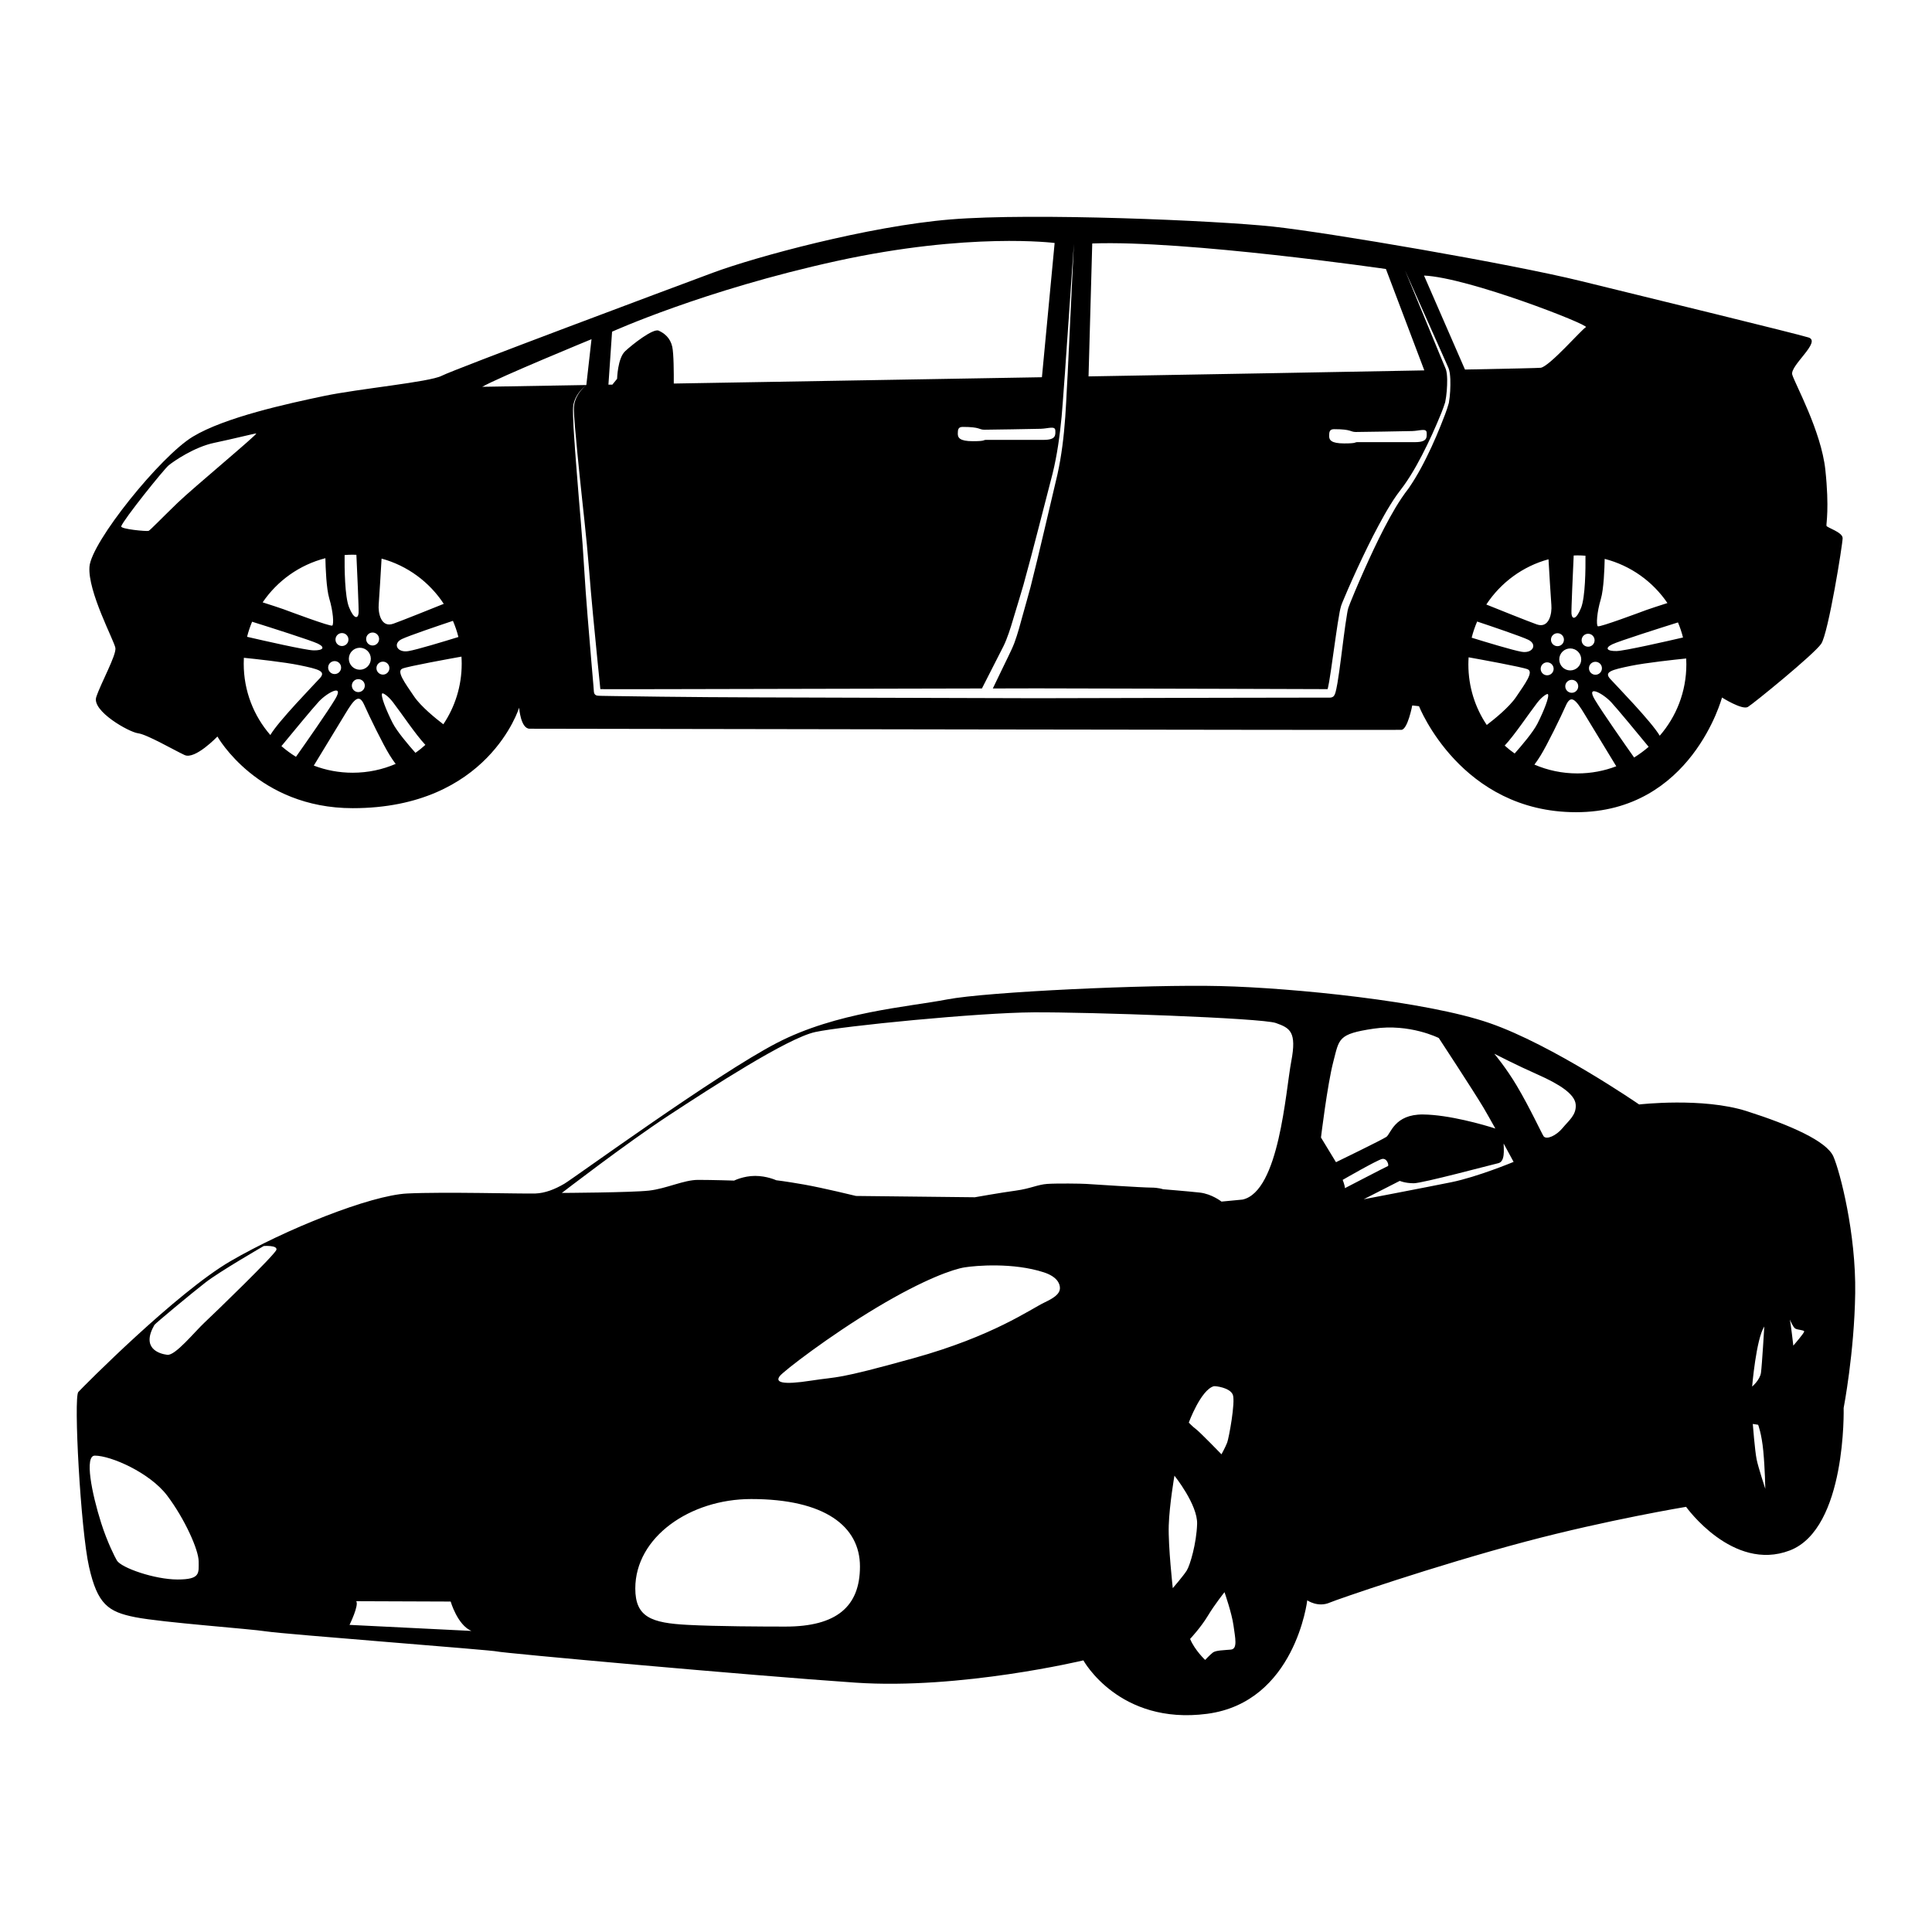
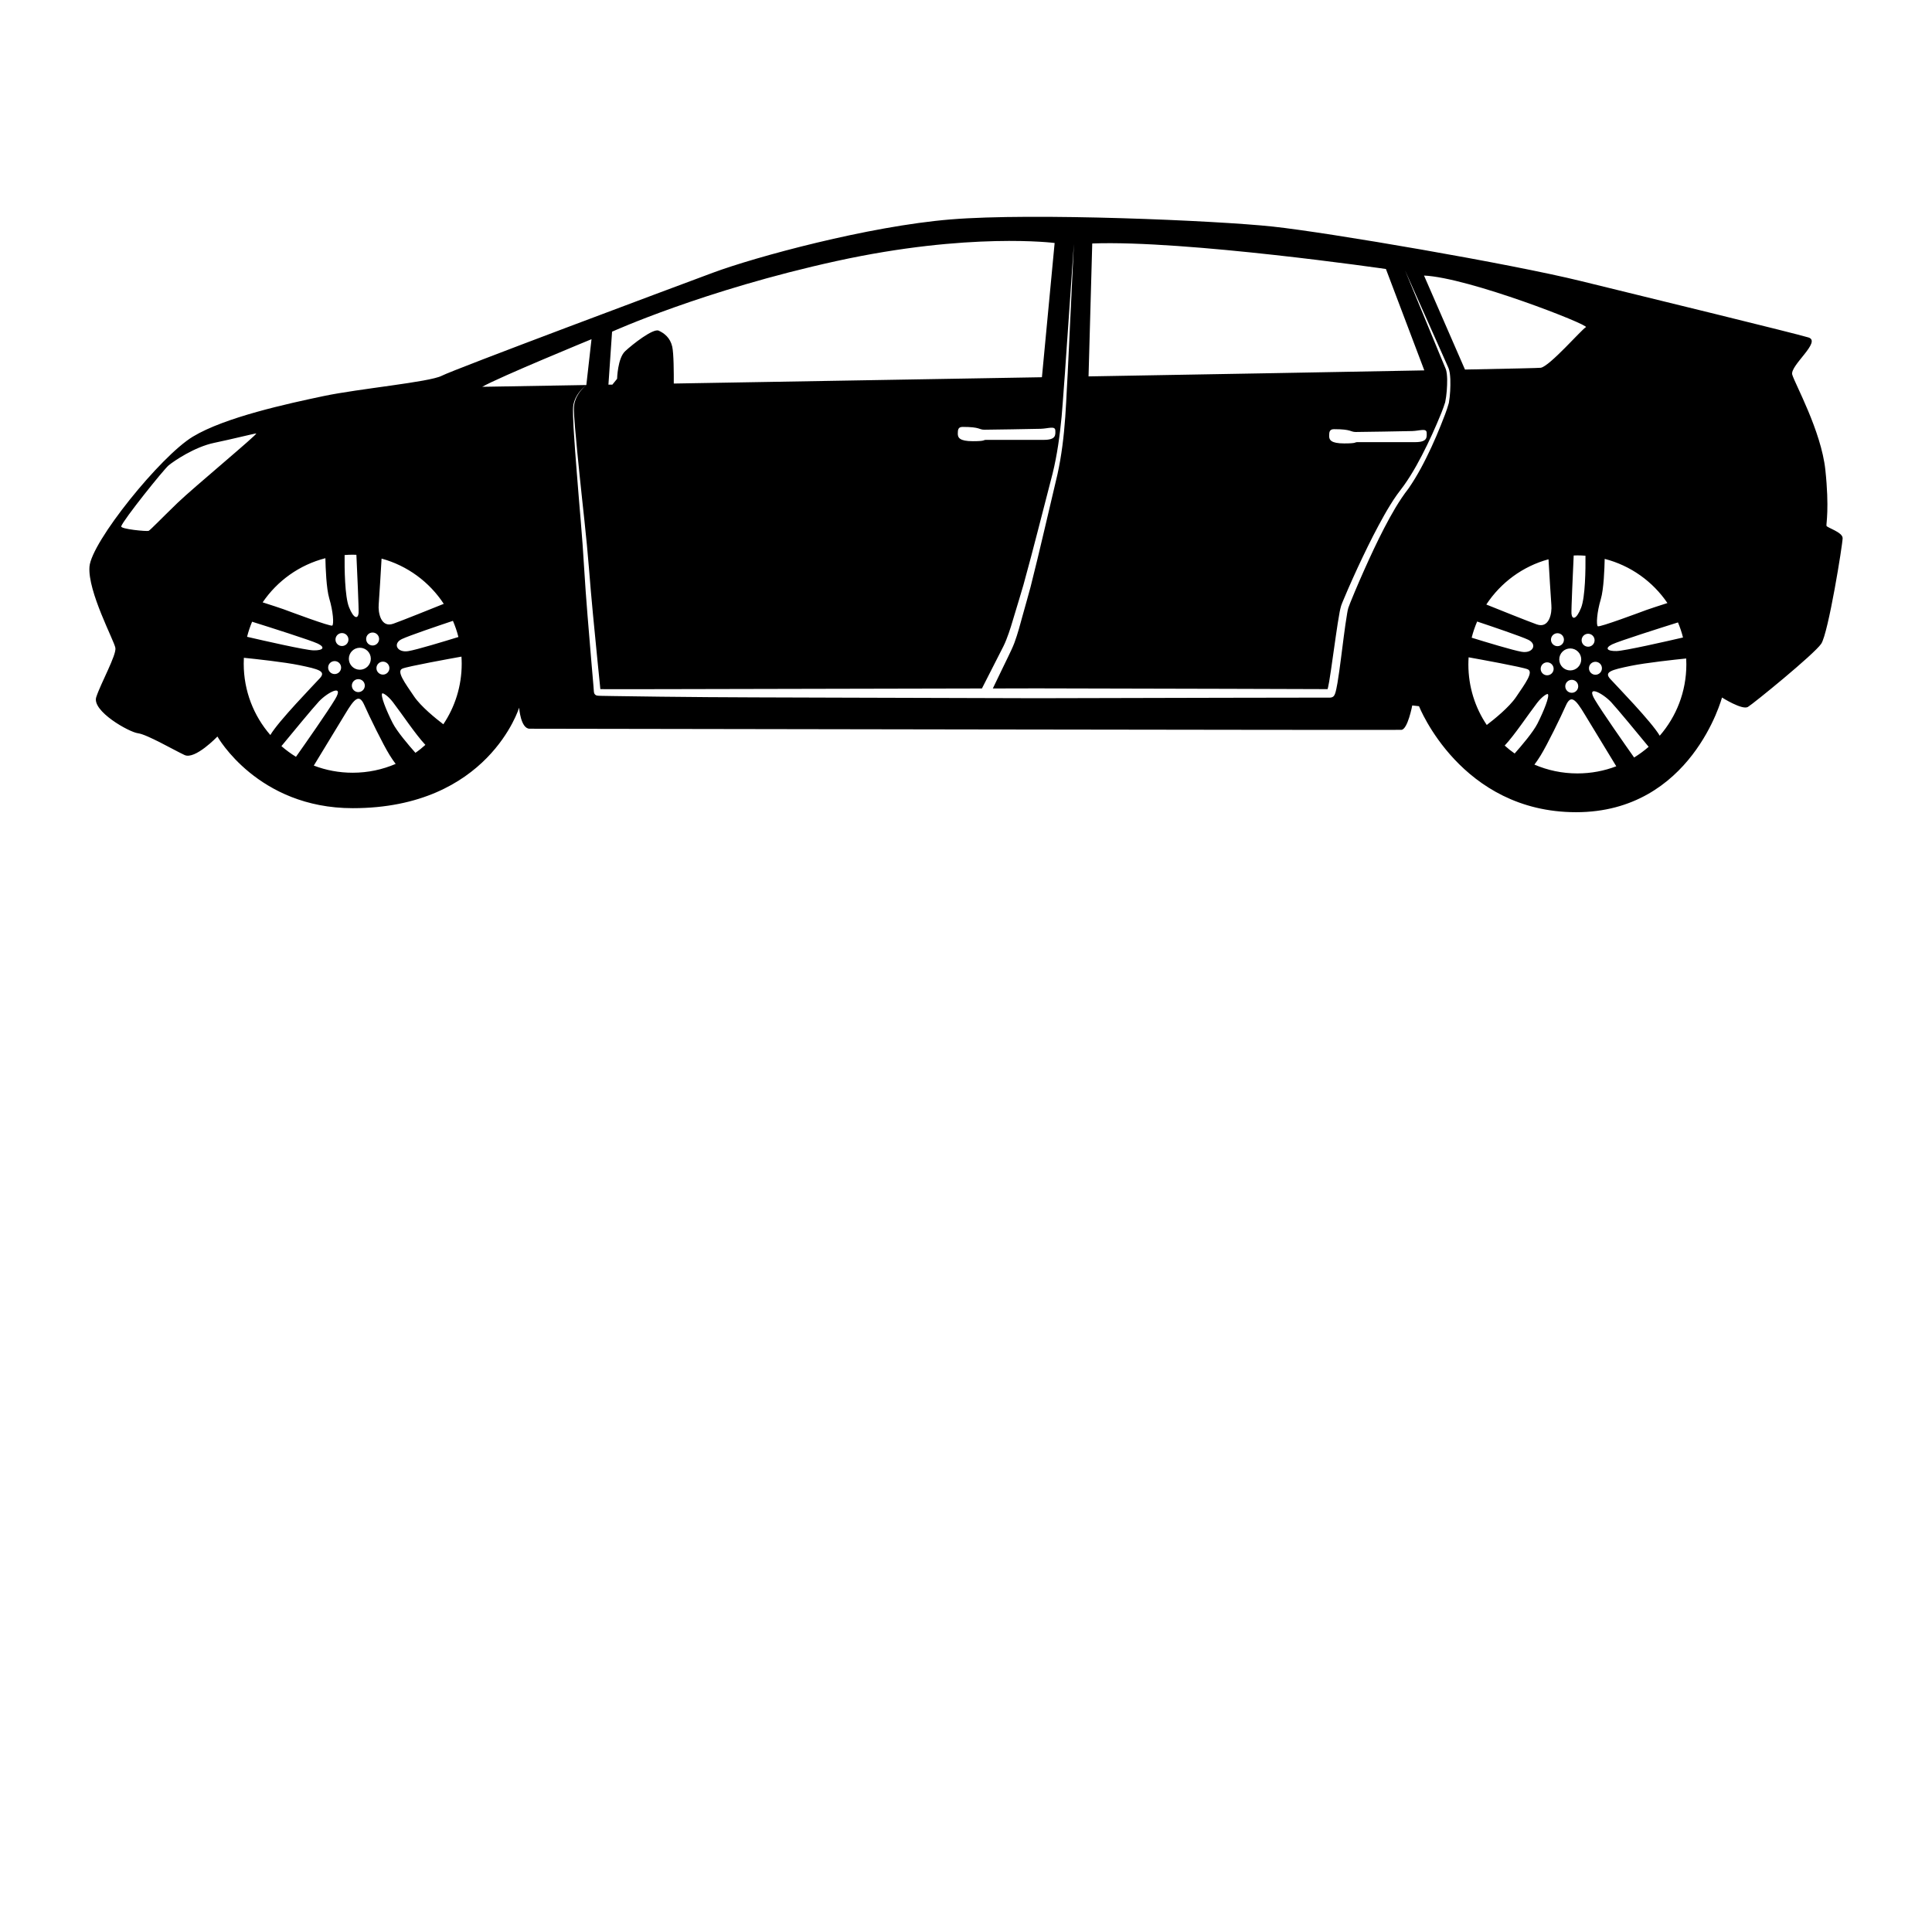
<svg xmlns="http://www.w3.org/2000/svg" version="1.1" id="Layer_1" x="0px" y="0px" viewBox="0 0 500 500" style="enable-background:new 0 0 500 500;" xml:space="preserve">
  <g>
-     <path d="M474.487,299.314c-1.733-3.976-11.067-8.122-22.462-11.758c-11.407-3.625-27.82-1.722-27.82-1.722   s-22.405-15.439-38.762-21.08c-16.357-5.652-50.916-9.107-69.584-9.56c-18.656-0.464-60.59,1.495-70.728,3.455   c-10.138,1.96-28.568,3.217-44.12,11.282c-15.552,8.065-52.411,34.911-54.937,36.406c-2.537,1.495-5.063,2.447-7.487,2.537   c-3.466,0.113-23.618-0.465-33.178,0c-9.56,0.453-31.682,9.322-45.74,17.501c-14.046,8.178-38.128,32.487-39.397,33.869   c-1.257,1.382,0.578,35.602,2.775,45.275c2.186,9.674,4.95,11.633,11.973,13.015c7.023,1.382,29.61,2.99,33.982,3.681   c4.384,0.691,58.755,4.848,59.672,5.188c0.918,0.351,65.54,6.219,92.725,8.065c27.186,1.846,58.981-5.766,58.981-5.766   s9.22,16.821,32.022,13.831c22.813-3.002,25.917-29.372,25.917-29.372s2.764,1.948,5.879,0.566   c1.642-0.725,26.891-9.458,50.69-15.779c21.272-5.641,41.469-8.983,41.469-8.983s12.086,16.935,26.834,11.294   c14.748-5.653,13.944-36.87,13.944-36.87s2.764-14.284,2.991-29.712C480.354,319.239,476.209,303.279,474.487,299.314z    M45.964,408.77c-5.958,0-14.601-3.024-15.722-4.927c-0.442-0.747-2.47-4.678-4.055-9.674c-2.458-7.736-4.372-17.455-1.643-17.455   c4.146,0,14.25,4.406,18.747,10.376c4.486,5.958,8.122,13.989,8.122,17.014C51.412,407.128,51.933,408.77,45.964,408.77z    M71.541,323.419c-0.261,1.201-15.904,16.323-18.577,18.826c-2.673,2.503-7.601,8.643-9.674,8.382   c-2.073-0.261-6.83-1.642-3.33-7.737c0.215-0.374,9.809-8.348,13.208-10.976c3.625-2.832,15.088-9.447,15.088-9.447   S71.801,322.207,71.541,323.419z M90.457,420.517c0,0,2.503-5.097,1.733-6.128l24.444,0.091c0,0,1.733,6.038,5.358,7.601   L90.457,420.517z M203.288,420.958c-5.833,0-17.897-0.045-25.316-0.442c-9.368-0.487-13.559-1.982-13.559-9.413   c0-13.31,14.171-23.153,29.984-23.153c19.086,0,28.16,7.08,28.16,17.455C222.556,415.77,216.508,420.958,203.288,420.958z    M270.335,337.068c-3.625,1.722-13.31,8.722-33.869,14.42c-20.559,5.709-19.154,4.667-26.585,5.822   c-7.431,1.155-9.379,0.464-8.054-1.212c1.008-1.28,12.777-10.364,25.113-17.739c12.324-7.374,19.811-9.911,22.689-10.364   c2.877-0.464,12.584-1.303,20.536,1.291c3.341,1.099,4.146,2.855,4.146,4.066C274.3,335.007,272.43,336.06,270.335,337.068z    M303.513,411.013c0,0-1.212-10.885-1.042-16.232c0.17-5.358,1.473-12.879,1.473-12.879s6.049,7.521,5.867,12.528   c-0.17,5.007-1.812,10.625-2.673,12.007C306.277,407.818,303.513,411.013,303.513,411.013z M307.658,368.162   c0,0,3.104-8.461,6.479-9.413c0.329-0.09,4.236,0.351,4.927,2.243c0.691,1.903-1.042,11.237-1.473,12.358   c-0.431,1.121-1.473,3.024-1.473,3.024s-5.528-5.697-6.559-6.479C308.519,369.113,307.658,368.162,307.658,368.162z    M318.544,426.916c-1.812,0.17-3.885,0.17-4.667,0.77c-0.781,0.612-1.982,1.903-1.982,1.903s-2.685-2.503-3.897-5.437   c0,0,2.764-2.945,4.587-5.969c1.812-3.013,4.316-6.128,4.316-6.128s1.903,5.437,2.333,8.643   C319.665,423.892,320.356,426.747,318.544,426.916z M334.176,274.689c-1.461,7.691-3.104,33.688-12.607,35.76l-5.448,0.521   c0,0-2.503-1.982-5.618-2.333c-3.104-0.34-9.504-0.861-9.504-0.861s-1.121-0.43-3.194-0.43c-2.073,0-15.292-0.861-16.674-0.951   c-1.382-0.091-7.601-0.17-10.104,0c-2.503,0.17-4.316,1.212-8.122,1.733c-3.806,0.51-10.625,1.722-10.625,1.722l-30.754-0.34   c0,0-8.473-2.073-13.4-2.945c-4.916-0.861-7.249-1.121-7.249-1.121s-2.424-1.121-5.449-1.121c-3.024,0-5.437,1.212-5.437,1.212   s-5.618-0.181-9.334-0.181s-8.122,2.254-12.698,2.775c-4.588,0.51-22.553,0.6-22.553,0.6s16.583-12.789,27.65-20.049   c10.829-7.102,30.754-20.038,37.924-21.59c7.17-1.563,42.251-5.018,56.501-5.097c14.261-0.091,59.094,1.461,62.719,2.764   C333.836,266.046,335.648,266.997,334.176,274.689z M341.867,294.387c0,0,1.642-13.649,3.194-19.619   c1.563-5.958,1.121-7.17,10.455-8.552c9.334-1.382,16.844,2.424,16.844,2.424s8.835,13.457,11.588,18.056   c0.702,1.189,1.846,3.217,3.047,5.369c-2.968-0.963-11.984-3.568-18.69-3.636c-7.431-0.091-8.382,5.007-9.504,5.788   c-1.121,0.77-13.049,6.558-13.049,6.558L341.867,294.387z M347.485,305.352c0,0,8.869-5.12,10.195-5.414   c1.325-0.283,1.846,1.733,1.495,1.846c-0.34,0.113-11.112,5.709-11.112,5.709C348.063,306.802,347.485,305.352,347.485,305.352z    M375.566,305.963c-6.83,1.382-22.643,4.406-22.643,4.406l9.334-4.757c0,0,1.382,0.612,3.625,0.612   c2.254,0,19.959-4.757,21.862-5.188c1.801-0.408,1.427-3.511,1.393-5.097c1.439,2.639,2.583,4.757,2.583,4.757   S382.385,304.582,375.566,305.963z M404.393,291.94c-1.62,1.96-4.146,3.104-4.905,2.13c-0.397-0.532-3.591-7.431-6.91-13.015   c-2.718-4.588-5.664-8.122-5.856-8.348c0.34,0.17,5.856,3.013,11.271,5.403c5.584,2.481,9.56,5.018,9.798,7.725   C408.018,288.542,406.002,289.98,404.393,291.94z M456.601,343.287c0,0-0.6,10.059-0.861,11.962   c-0.26,1.903-2.288,3.591-2.288,3.591S454.483,346.527,456.601,343.287z M454.619,377.711c-0.465-2.265-0.997-9.198-0.997-9.198   l1.382,0.215c0,0,0.906,2.288,1.337,6.819c0.43,4.542,0.521,9.764,0.521,9.764S455.004,379.659,454.619,377.711z M464.111,348.248   c0,0-0.679-5.868-0.895-6.751c0.091,0.227,0.85,2.028,1.416,2.345c0.612,0.351,2.254,0.351,2.288,0.736   C466.965,344.963,464.111,348.248,464.111,348.248z" />
    <path d="M472.688,136.069c-0.102-0.485,0.778-4.477-0.293-14.502c-1.072-10.012-7.883-22.269-8.559-24.604   c-0.688-2.334,7.678-8.571,4.184-9.63c-3.507-1.071-40.661-10.127-58.862-14.591c-18.188-4.477-65.265-12.55-79.767-14.106   c-14.489-1.556-62.064-3.609-83.364-1.85c-21.313,1.748-50.585,9.719-61.579,13.813c-10.994,4.081-66.936,24.999-70.137,26.657   c-3.214,1.645-21.313,3.303-30.547,5.242c-9.247,1.951-25.496,5.459-33.863,10.51c-8.367,5.064-26.262,27.244-26.747,33.659   c-0.485,6.428,6.416,19.17,6.709,21.019c0.294,1.85-3.788,9.145-4.961,12.742c-1.161,3.597,8.469,9.043,10.803,9.336   c2.334,0.293,9.336,4.375,12.066,5.638c2.717,1.263,8.495-4.795,8.495-4.795s10.404,18.548,35.021,18.548   c35.113,0,43.062-26.01,43.062-26.01s0.382,5.446,2.717,5.446s223.945,0.395,225.602,0.293c1.645-0.089,2.819-6.313,2.819-6.313   l1.747,0.191c0,0,10.803,27.435,40.662,27.435c29.871,0,37.753-29.68,37.753-29.68s5.242,3.316,6.709,2.436   c1.454-0.88,17.117-13.622,18.966-16.339c1.849-2.729,5.548-25.777,5.548-27.346C476.871,137.715,472.777,136.554,472.688,136.069z    M435.559,164.984c-4.184,0.969-15.153,3.469-17.193,3.507c-2.525,0.051-3.112-0.778-1.109-1.747   c1.683-0.816,12.678-4.311,17.002-5.663C434.781,162.331,435.227,163.644,435.559,164.984z M414.285,155.073   c0.765-2.564,0.957-7.933,1.008-10.433c6.709,1.722,12.448,5.854,16.237,11.428c-2.028,0.65-4.553,1.467-5.383,1.773   c-1.454,0.536-12.206,4.566-12.64,4.234C413.073,161.731,413.264,158.479,414.285,155.073z M414.578,172.943   c0,0.931-0.753,1.684-1.684,1.684c-0.918,0-1.671-0.753-1.671-1.684s0.753-1.671,1.671-1.671   C413.825,171.272,414.578,172.012,414.578,172.943z M412.678,165.698c0,0.931-0.753,1.671-1.671,1.671   c-0.931,0-1.684-0.74-1.684-1.671s0.753-1.684,1.684-1.684C411.925,164.014,412.678,164.767,412.678,165.698z M406.377,173.504   c-1.569,0-2.844-1.275-2.844-2.844s1.275-2.844,2.844-2.844s2.844,1.275,2.844,2.844S407.945,173.504,406.377,173.504z    M408.443,177.611c0,0.931-0.752,1.684-1.671,1.684c-0.931,0-1.683-0.752-1.683-1.684c0-0.918,0.752-1.671,1.683-1.671   C407.691,175.94,408.443,176.692,408.443,177.611z M384.656,156.451c3.711-5.65,9.4-9.885,16.096-11.709   c0.153,2.513,0.587,10.102,0.74,11.836c0.191,2.092-0.536,6.173-3.788,5.013C395.115,160.66,387.64,157.65,384.656,156.451z    M393.801,168.683c-2.168-0.357-9.387-2.551-12.933-3.648c0.357-1.441,0.842-2.844,1.416-4.184   c3.814,1.275,11.415,3.852,13.226,4.719C397.946,166.744,396.722,169.18,393.801,168.683z M400.395,171.412   c0.931,0,1.684,0.752,1.684,1.684c0,0.918-0.753,1.671-1.684,1.671c-0.918,0-1.671-0.752-1.671-1.671   C398.724,172.165,399.476,171.412,400.395,171.412z M401.39,165.545c0-0.918,0.753-1.671,1.684-1.671   c0.931,0,1.671,0.752,1.671,1.671c0,0.931-0.74,1.684-1.671,1.684C402.142,167.229,401.39,166.476,401.39,165.545z    M409.183,157.305c-1.237,3.112-2.347,3.112-2.487,1.505c-0.076-0.829,0.395-11.237,0.574-15.05   c0.319-0.025,0.638-0.025,0.957-0.025c0.701,0,1.403,0.025,2.092,0.089C410.356,147.255,410.28,154.525,409.183,157.305z    M282.671,63.011c24.119-0.906,76.004,6.607,76.004,6.607l9.936,26.236c-21.989,0.421-53.633,0.982-86.897,1.556L282.671,63.011z    M369.223,111.989c0.051,1.263,0.153,2.436-3.01,2.436h-14.885c-0.88,0,0,0.332-3.456,0.332c-3.444,0-3.89-0.918-3.89-1.939   c0-1.02,0.102-1.748,1.263-1.748c4.63,0,4.132,0.727,5.65,0.727c1.505,0,12.691-0.191,14.591-0.242   C367.386,111.504,369.184,110.726,369.223,111.989z M273.117,111.402c0.051,1.263,0.14,2.436-3.023,2.436H255.21   c-0.867,0,0,0.344-3.443,0.344c-3.457,0-3.891-0.931-3.891-1.951s0.089-1.747,1.263-1.747c4.63,0,4.132,0.727,5.637,0.727   c1.505,0,12.691-0.192,14.591-0.242C271.268,110.917,273.066,110.139,273.117,111.402z M158.403,85.842   c0,0,23.736-10.765,58.11-18.29s56.426-4.668,56.426-4.668l-3.291,34.743c-33.889,0.6-68.428,1.186-95.276,1.633   c0.013-2.729,0-7.691-0.395-9.528c-0.523-2.334-2.079-3.507-3.507-4.158c-1.428-0.65-6.747,3.508-8.686,5.319   c-1.951,1.824-2.079,7.143-2.079,7.143l-1.224,1.505c-0.344,0-0.689,0-1.02,0.013L158.403,85.842z M118.634,164.856   c-3.546,1.097-10.765,3.291-12.933,3.648c-2.921,0.497-4.145-1.939-1.709-3.112c1.811-0.867,9.413-3.444,13.226-4.719   C117.792,162.012,118.277,163.415,118.634,164.856z M98.01,156.4c0.153-1.735,0.587-9.324,0.74-11.836   c6.696,1.824,12.385,6.058,16.096,11.709c-2.985,1.199-10.459,4.209-13.048,5.14C98.546,162.573,97.819,158.492,98.01,156.4z    M100.778,172.917c0,0.918-0.753,1.671-1.671,1.671c-0.931,0-1.684-0.753-1.684-1.671c0-0.931,0.753-1.684,1.684-1.684   C100.025,171.234,100.778,171.986,100.778,172.917z M96.429,163.696c0.931,0,1.683,0.753,1.683,1.671   c0,0.931-0.752,1.684-1.683,1.684s-1.671-0.752-1.671-1.684C94.758,164.448,95.497,163.696,96.429,163.696z M95.969,170.481   c0,1.569-1.275,2.844-2.844,2.844c-1.569,0-2.844-1.275-2.844-2.844s1.275-2.844,2.844-2.844   C94.694,167.637,95.969,168.912,95.969,170.481z M94.413,177.432c0,0.931-0.753,1.684-1.684,1.684   c-0.918,0-1.671-0.753-1.671-1.684c0-0.918,0.752-1.671,1.671-1.671C93.661,175.761,94.413,176.514,94.413,177.432z    M89.184,143.645c0.689-0.064,1.39-0.089,2.092-0.089c0.319,0,0.638,0,0.957,0.026c0.178,3.814,0.65,14.221,0.574,15.05   c-0.14,1.607-1.25,1.607-2.487-1.505C89.222,154.346,89.146,147.076,89.184,143.645z M88.495,163.836   c0.931,0,1.684,0.752,1.684,1.683c0,0.931-0.753,1.671-1.684,1.671c-0.918,0-1.671-0.74-1.671-1.671   C86.824,164.588,87.577,163.836,88.495,163.836z M88.278,172.764c0,0.931-0.752,1.683-1.671,1.683   c-0.931,0-1.683-0.752-1.683-1.683c0-0.931,0.752-1.671,1.683-1.671C87.526,171.093,88.278,171.833,88.278,172.764z M84.21,144.462   c0.051,2.5,0.242,7.87,1.008,10.433c1.02,3.405,1.212,6.658,0.778,7.002c-0.433,0.332-11.186-3.699-12.64-4.235   c-0.829-0.306-3.355-1.122-5.382-1.773C71.761,150.316,77.501,146.184,84.21,144.462z M81.136,168.313   c-2.041-0.038-13.01-2.538-17.193-3.508c0.332-1.339,0.778-2.653,1.301-3.903c4.324,1.352,15.318,4.847,17.002,5.663   C84.248,167.535,83.661,168.364,81.136,168.313z M46.01,130.087c-3.941,3.788-7.092,7.091-7.538,7.296   c-0.433,0.191-7.347-0.446-7.104-1.173c0.574-1.709,10.995-14.731,12.308-15.803c1.314-1.071,6.62-4.719,11.721-5.791   c5.115-1.071,10.216-2.385,10.905-2.436C66.978,112.142,49.951,126.286,46.01,130.087z M63.075,171.769   c0-0.51,0.013-1.02,0.038-1.531c2.908,0.293,10.395,1.097,14.374,1.913c5,1.033,6.951,1.556,5.293,3.367   c-1.607,1.76-10.701,11.096-12.818,14.706C65.664,185.276,63.075,178.823,63.075,171.769z M72.833,193.095   c2.614-3.176,8.073-9.796,9.706-11.556c2.194-2.334,6.671-4.706,4.184-0.574c-1.939,3.24-7.729,11.505-10.127,14.897   C75.269,195.046,74.006,194.115,72.833,193.095z M91.276,199.982c-3.546,0-6.938-0.65-10.064-1.849   c1.837-3.023,6.39-10.484,8.188-13.469c2.283-3.801,3.546-5.216,4.86-2.245c1.314,2.972,4.821,10.165,6.569,12.984   c0.548,0.893,1.084,1.658,1.569,2.296C98.992,199.166,95.229,199.982,91.276,199.982z M107.512,194.829   c-1.811-2.041-4.783-5.535-5.906-7.742c-1.645-3.252-3.201-7.143-2.678-7.64c0.166-0.14,1.416,0.523,2.78,2.296   c2.359,3.074,5.752,8.214,8.38,11.033C109.272,193.516,108.418,194.204,107.512,194.829z M114.731,187.444   c-1.939-1.48-5.791-4.579-7.576-7.219c-2.436-3.597-4.617-6.517-3.01-7.193c1.39-0.587,12.436-2.589,15.28-3.099   c0.038,0.612,0.064,1.225,0.064,1.837C119.489,177.572,117.741,182.968,114.731,187.444z M374.962,104.285   c-0.574,2.079-1.339,3.89-2.092,5.803c-0.752,1.888-1.556,3.763-2.41,5.612c-1.722,3.699-3.584,7.334-5.944,10.727   c-2.5,3.227-4.426,6.671-6.301,10.267c-1.85,3.571-3.559,7.244-5.204,10.931c-0.829,1.837-1.62,3.699-2.411,5.561l-1.148,2.793   c-0.179,0.459-0.383,0.969-0.51,1.352c-0.115,0.383-0.217,0.893-0.293,1.365c-0.663,3.928-1.11,7.984-1.645,12.002   c-0.255,2.015-0.536,4.03-0.868,6.058c-0.089,0.51-0.178,1.008-0.293,1.53c-0.051,0.268-0.115,0.523-0.191,0.804   c-0.038,0.153-0.077,0.293-0.153,0.472c-0.026,0.077-0.076,0.192-0.14,0.306c-0.064,0.102-0.077,0.153-0.217,0.306   c-0.038,0.102-0.523,0.408-0.995,0.37h-2.921l-24.31,0.038l-48.646,0.115l-48.646-0.14c-16.211-0.064-32.422-0.051-48.633-0.255   l-12.168-0.166l-3.049-0.051l-0.778-0.026l-0.204-0.013l-0.102-0.013c-0.051,0-0.383-0.013-0.638-0.242   c-0.281-0.217-0.332-0.625-0.332-0.663l-0.013-0.064l-0.013-0.14l-0.115-1.505l-0.523-6.058c-0.663-8.086-1.39-16.147-1.875-24.272   c-0.447-8.061-1.25-16.147-1.862-24.234c-0.319-4.03-0.638-8.074-0.88-12.13c-0.051-1.008-0.102-2.028-0.127-3.035   c-0.013-1.02-0.077-2.041,0.102-3.061c0.434-2.028,1.748-3.737,3.329-4.987c-16.619,0.281-26.937,0.459-26.937,0.459   c4.285-2.462,28.277-12.321,28.277-12.321l-1.339,11.862c-1.543,1.301-2.78,3.048-3.138,5.025c-0.153,0.982-0.051,2.003-0.013,3.01   c0.064,1.008,0.14,2.015,0.229,3.023c0.344,4.031,0.753,8.074,1.161,12.104c0.816,8.061,1.799,16.096,2.436,24.208   c0.625,8.061,1.441,16.135,2.232,24.195l0.612,6.058l0.102,1.071l0.446,0.013l3.023,0.013l12.155-0.013l83.134-0.178l3.061-6.007   l1.696-3.329l0.842-1.658c0.255-0.523,0.498-1.071,0.714-1.633c0.893-2.232,1.569-4.617,2.283-7.002   c0.702-2.398,1.48-4.783,2.143-7.155c2.653-9.566,5.051-19.272,7.563-28.889c1.174-4.796,1.85-9.732,2.321-14.668   c0.229-2.474,0.383-4.949,0.574-7.448c0.217-2.526,0.357-4.974,0.536-7.474l2.066-29.807l-1.428,29.884   c-0.128,2.487-0.217,5.012-0.383,7.461c-0.14,2.462-0.229,4.974-0.421,7.461c-0.357,4.987-0.944,9.974-2.028,14.884   c-2.321,9.706-4.49,19.4-6.951,29.106c-0.638,2.436-1.352,4.808-2.002,7.206c-0.663,2.411-1.288,4.834-2.181,7.257   c-0.242,0.599-0.472,1.199-0.765,1.798l-0.803,1.696l-1.633,3.367l-2.385,4.949l11.326-0.026l48.646,0.115l24.323,0.076   l2.347,0.013c0.051-0.166,0.089-0.344,0.128-0.523c0.102-0.459,0.191-0.957,0.281-1.441c0.332-1.964,0.612-3.979,0.893-5.982   c0.6-4.005,1.084-8.01,1.824-12.066c0.115-0.523,0.204-1.008,0.382-1.594c0.204-0.574,0.383-0.995,0.587-1.48l1.199-2.819   c0.816-1.862,1.645-3.711,2.5-5.561c1.722-3.686,3.482-7.347,5.421-10.944c0.969-1.798,1.951-3.584,3.036-5.319   c0.523-0.88,1.109-1.735,1.696-2.576l1.824-2.449c2.309-3.24,4.209-6.811,5.982-10.433c0.88-1.811,1.722-3.648,2.513-5.497   c0.778-1.837,1.62-3.763,2.168-5.587c0.383-1.9,0.523-3.954,0.51-5.931c-0.039-0.995-0.077-1.99-0.447-2.857l-1.173-2.806   l-9.273-22.474l9.897,22.218l1.237,2.781c0.459,1.008,0.51,2.092,0.574,3.112C375.396,100.191,375.319,102.206,374.962,104.285z    M368.534,71.314c11.543,0.51,42.932,12.831,41.899,13.354c-1.046,0.523-9.349,10.114-11.683,10.51   c-0.37,0.064-7.653,0.229-19.616,0.459L368.534,71.314z M380.013,171.948c0-0.612,0.026-1.224,0.064-1.837   c2.844,0.51,13.89,2.513,15.28,3.099c1.607,0.676-0.574,3.597-3.01,7.194c-1.786,2.64-5.637,5.74-7.576,7.219   C381.761,183.146,380.013,177.751,380.013,171.948z M389.413,192.954c2.628-2.819,6.02-7.959,8.38-11.033   c1.365-1.773,2.615-2.436,2.781-2.296c0.523,0.497-1.033,4.387-2.679,7.64c-1.122,2.207-4.094,5.701-5.905,7.742   C391.084,194.383,390.229,193.694,389.413,192.954z M408.226,200.161c-3.954,0-7.717-0.816-11.122-2.283   c0.485-0.638,1.021-1.403,1.569-2.296c1.747-2.819,5.255-10.012,6.568-12.984c1.314-2.972,2.576-1.556,4.86,2.245   c1.798,2.985,6.352,10.446,8.188,13.469C415.165,199.51,411.772,200.161,408.226,200.161z M422.907,196.041   c-2.398-3.393-8.189-11.658-10.127-14.898c-2.487-4.132,1.99-1.76,4.184,0.574c1.633,1.76,7.092,8.38,9.706,11.556   C425.496,194.294,424.233,195.225,422.907,196.041z M429.539,190.403c-2.117-3.609-11.211-12.946-12.818-14.706   c-1.658-1.811,0.293-2.334,5.293-3.367c3.979-0.816,11.466-1.62,14.374-1.913c0.025,0.51,0.038,1.02,0.038,1.53   C436.426,179.001,433.837,185.455,429.539,190.403z" />
  </g>
</svg>